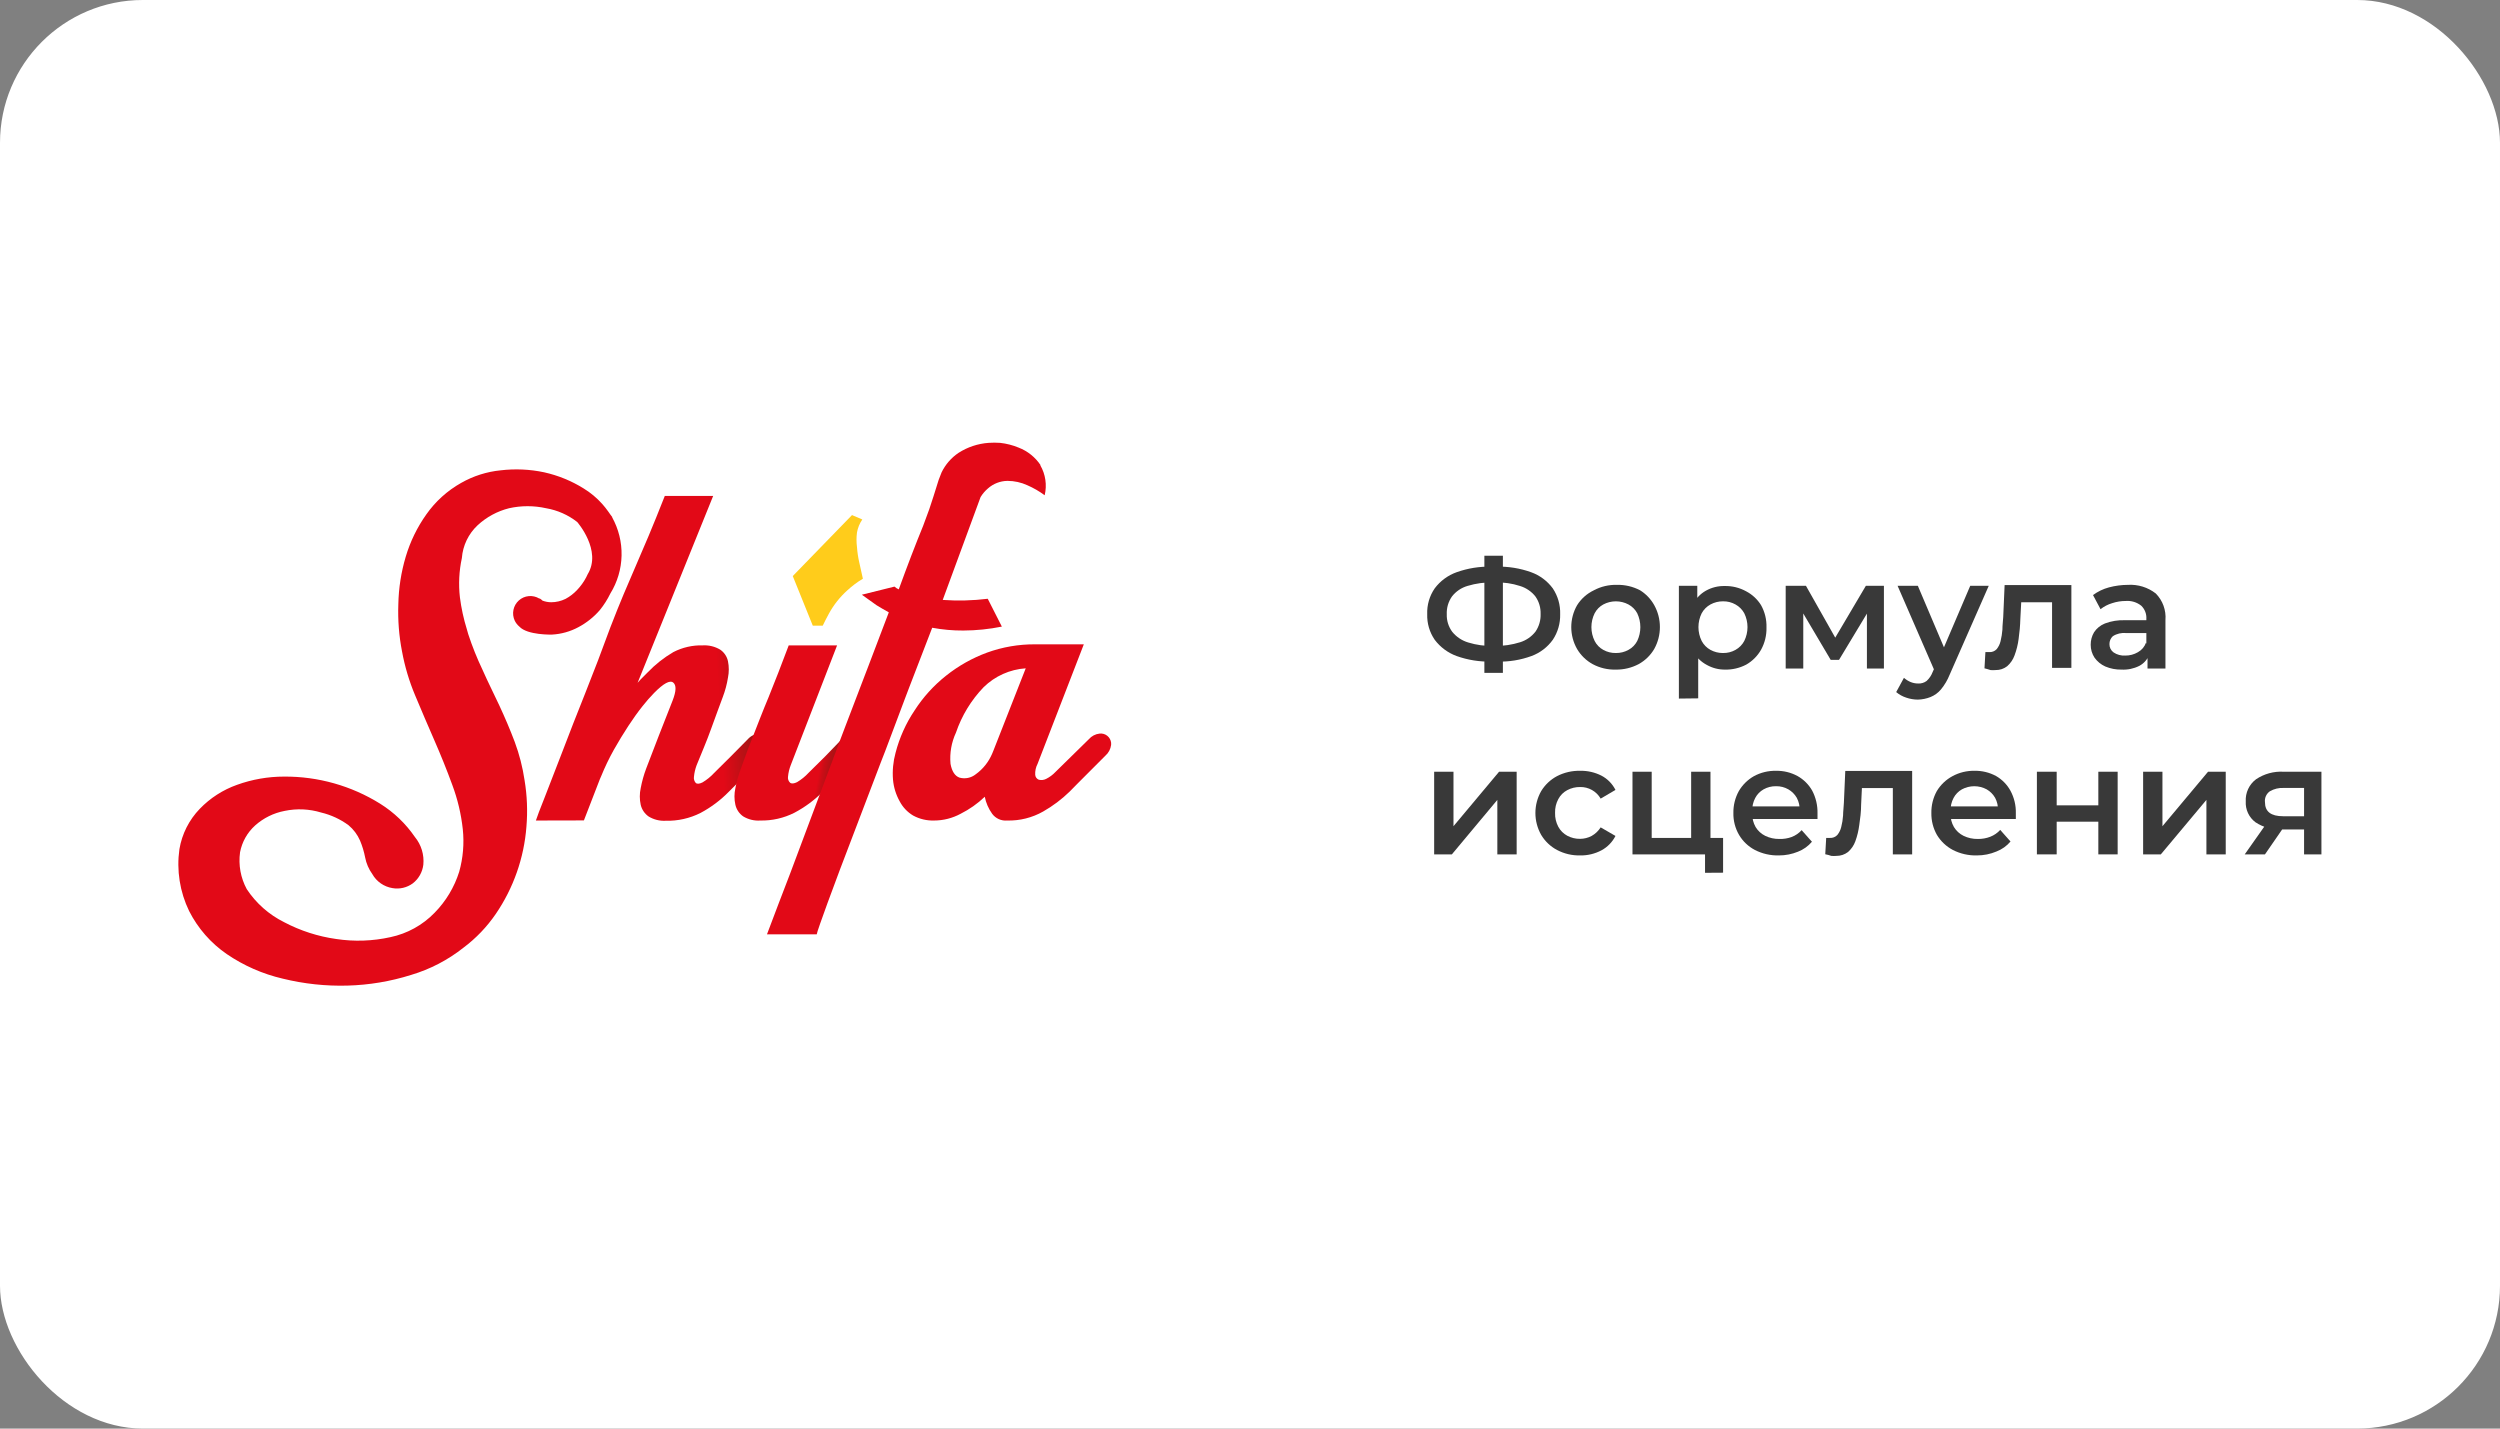
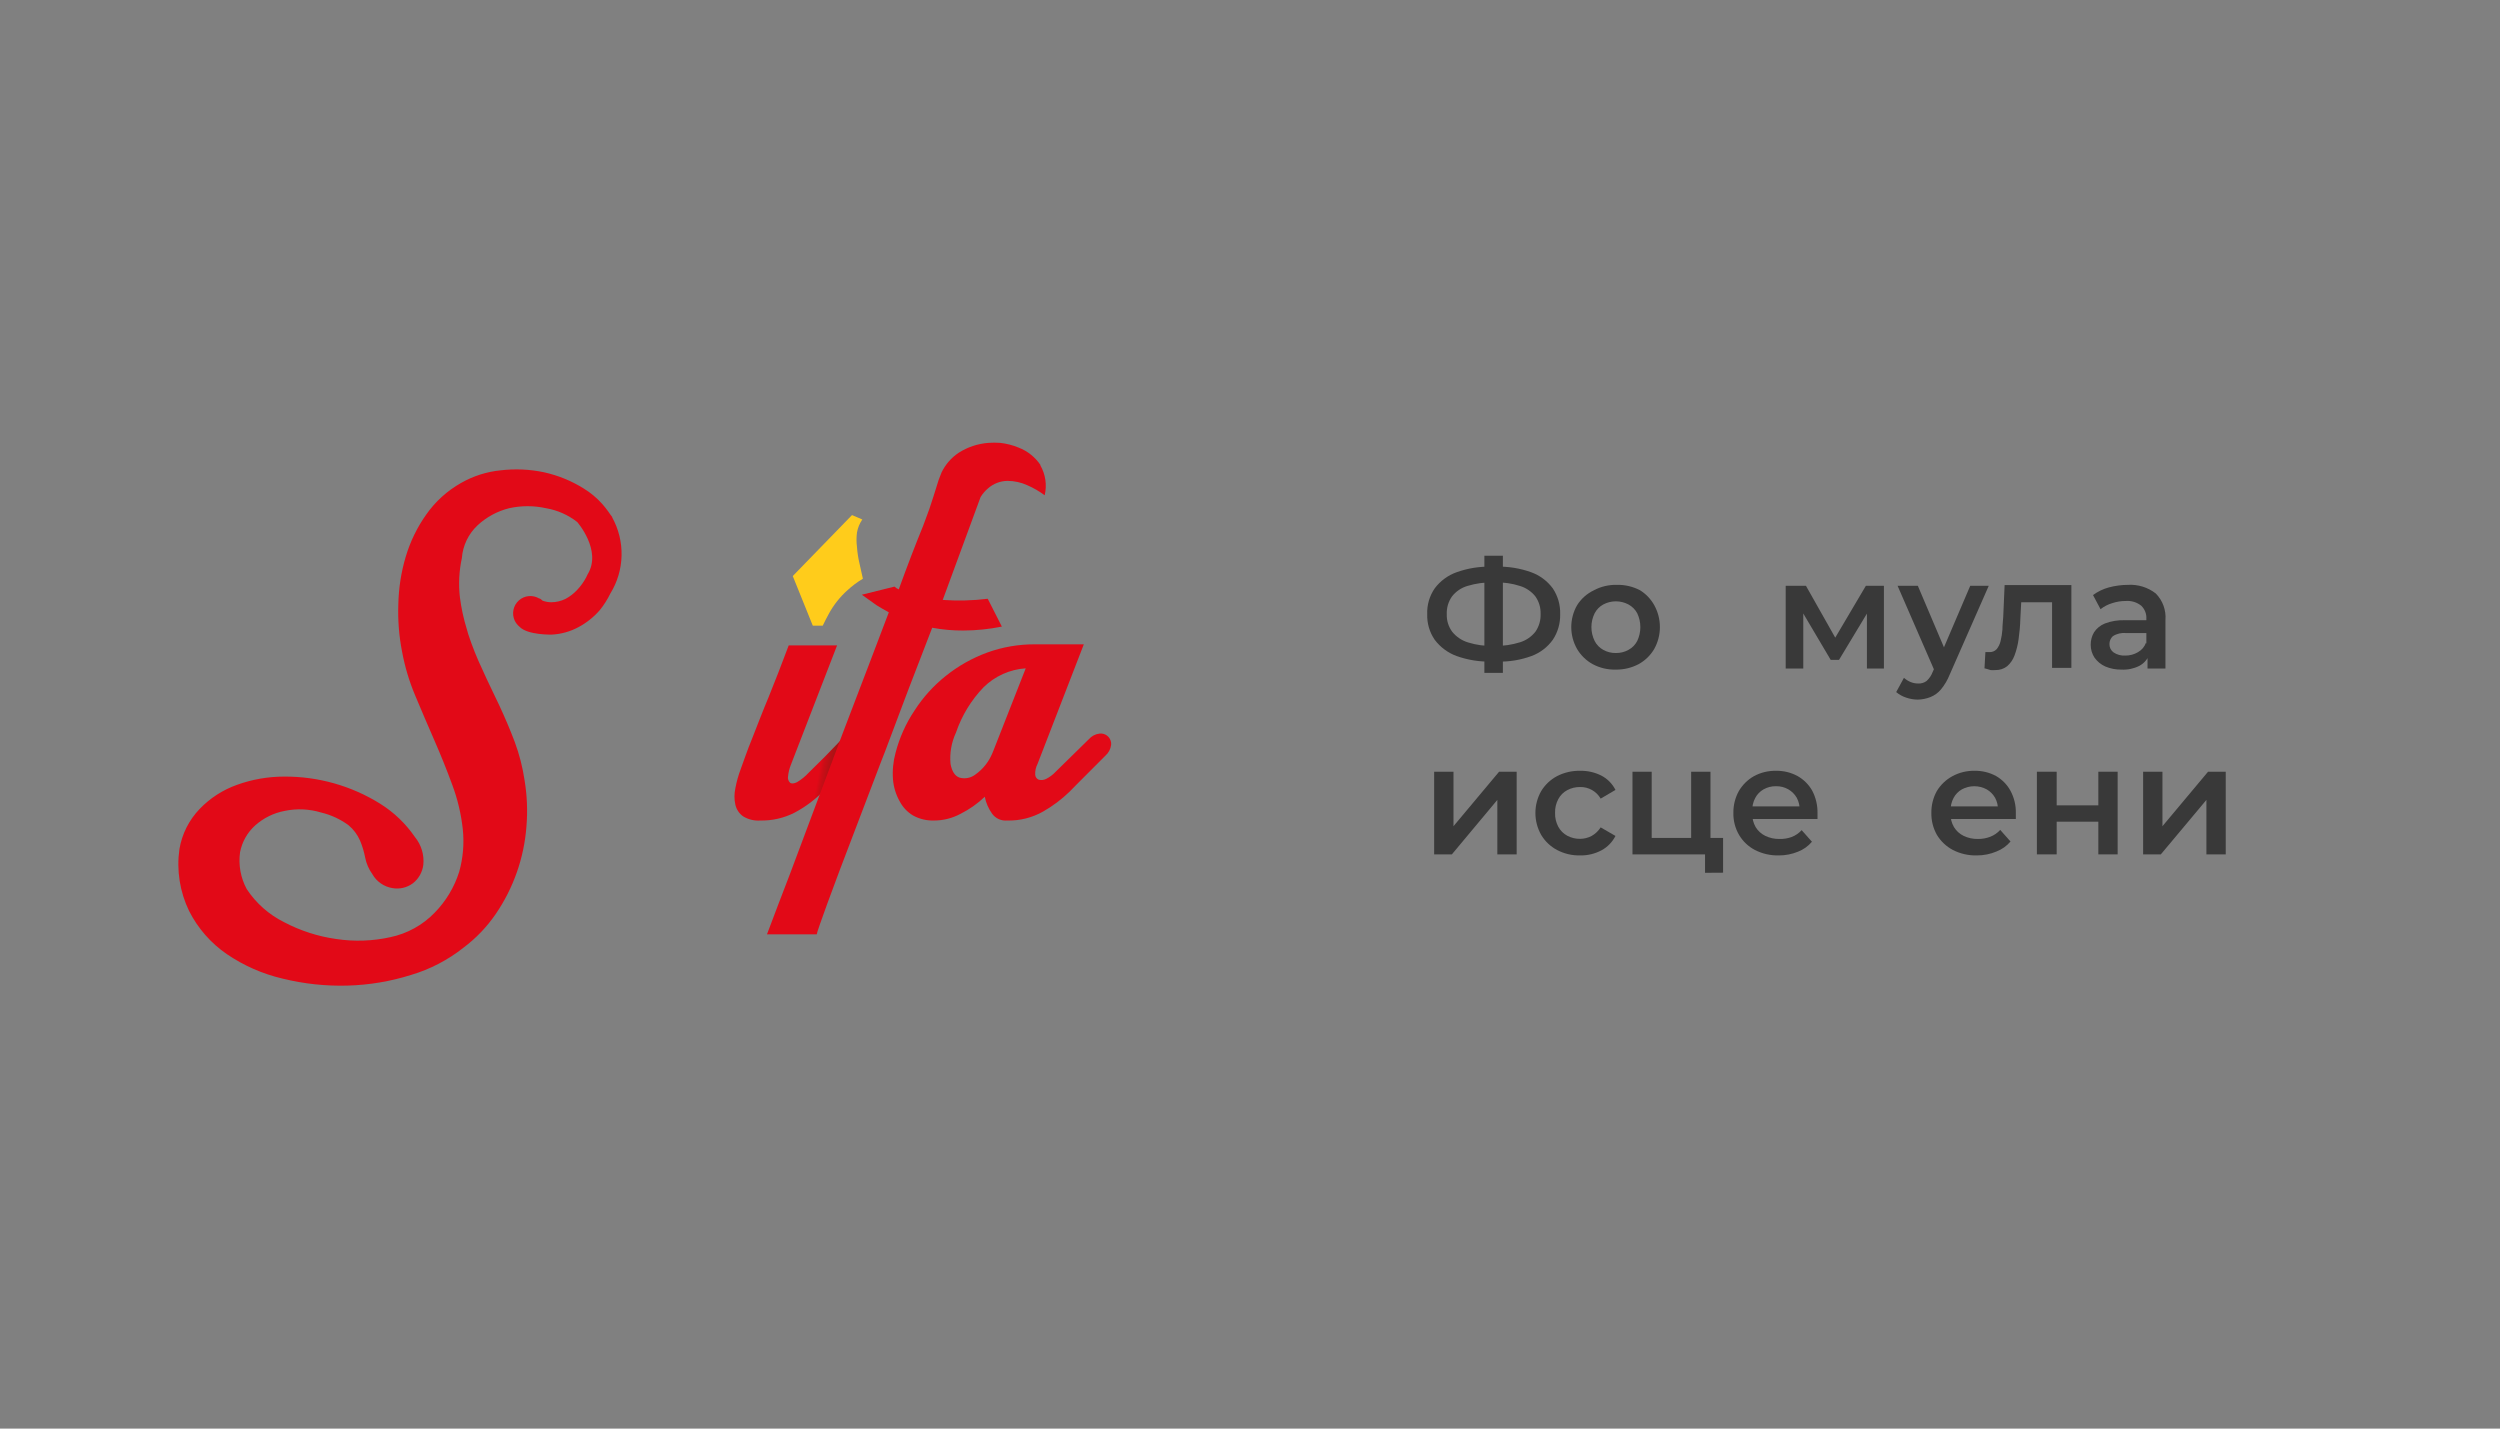
<svg xmlns="http://www.w3.org/2000/svg" width="350" height="200" viewBox="0 0 350 200" fill="none">
  <rect x="0" y="0" width="350" height="200" fill="#808080" stroke="none" />
-   <rect width="350" height="200" rx="20" fill="white" />
  <g clip-path="url(#clip0_4117_1068)">
-     <path d="M75.024 114.874C75.186 114.403 75.591 113.251 76.256 111.628L78.702 105.315C79.652 102.816 80.732 100.051 81.942 97.022C83.151 93.993 84.318 90.936 85.441 87.853C88.227 80.631 89.588 78.31 93.071 69.433H99.842L89.264 95.594C89.524 95.287 89.799 94.995 90.09 94.718L90.673 94.133C91.735 93.024 92.945 92.068 94.269 91.293C95.545 90.634 96.966 90.31 98.4 90.352C99.252 90.305 100.098 90.514 100.83 90.952C101.388 91.332 101.777 91.914 101.916 92.575C102.07 93.33 102.07 94.109 101.916 94.864C101.768 95.795 101.524 96.709 101.187 97.59C100.749 98.807 100.182 100.268 99.567 102.004C98.951 103.741 98.206 105.445 97.526 107.133C97.33 107.655 97.205 108.2 97.153 108.756C97.129 108.909 97.14 109.066 97.185 109.215C97.23 109.364 97.308 109.501 97.412 109.616C97.607 109.778 97.931 109.746 98.352 109.535C98.953 109.177 99.498 108.735 99.972 108.22C101.559 106.662 103.131 105.088 104.686 103.497C104.89 103.264 105.139 103.074 105.417 102.938C105.695 102.801 105.997 102.721 106.306 102.702C106.519 102.681 106.735 102.708 106.937 102.781C107.138 102.854 107.321 102.971 107.472 103.124C107.75 103.447 107.89 103.867 107.861 104.293C107.791 104.877 107.508 105.414 107.067 105.802L102.061 110.817C100.891 112.019 99.541 113.032 98.06 113.819C96.554 114.576 94.885 114.949 93.2 114.906C92.359 114.955 91.522 114.745 90.803 114.306C90.251 113.917 89.859 113.34 89.701 112.683C89.531 111.908 89.531 111.105 89.701 110.33C89.875 109.4 90.13 108.488 90.463 107.603L92.228 103.011L94.172 98.061C94.674 96.762 94.707 95.935 94.253 95.561C93.8 95.188 92.909 95.659 91.58 97.006C91.006 97.592 90.466 98.21 89.96 98.856C89.312 99.667 88.648 100.592 87.968 101.631C87.287 102.67 86.607 103.789 85.927 104.99C85.264 106.181 84.674 107.411 84.161 108.674L83.983 109.08L81.747 114.858L75.024 114.874Z" fill="url(#paint0_linear_4117_1068)" />
    <path d="M117.84 103.497C118.257 103.032 118.838 102.747 119.46 102.702C119.673 102.681 119.889 102.708 120.091 102.781C120.293 102.854 120.476 102.971 120.626 103.124C120.766 103.286 120.872 103.474 120.939 103.677C121.006 103.881 121.031 104.095 121.015 104.309C120.941 104.887 120.659 105.418 120.221 105.802L115.216 110.816C114.041 112.005 112.692 113.007 111.214 113.786C109.739 114.533 108.104 114.906 106.452 114.874C105.606 114.935 104.762 114.731 104.038 114.289C103.488 113.901 103.102 113.323 102.953 112.667C102.783 111.902 102.783 111.11 102.953 110.346C103.124 109.421 103.379 108.514 103.714 107.636C103.876 107.165 104.087 106.564 104.362 105.834C104.637 105.104 104.945 104.211 105.302 103.384L106.419 100.527C106.808 99.521 107.213 98.547 107.602 97.606C108.509 95.367 109.449 92.948 110.421 90.352H117.192L110.712 107.1C110.506 107.62 110.375 108.166 110.323 108.723C110.297 108.879 110.31 109.04 110.361 109.19C110.412 109.34 110.499 109.475 110.615 109.583C110.826 109.745 111.15 109.713 111.587 109.502C112.188 109.145 112.734 108.702 113.207 108.187C114.773 106.673 116.317 105.109 117.84 103.497Z" fill="url(#paint1_linear_4117_1068)" />
    <path d="M119.281 72.111L120.723 72.727C120.347 73.272 120.093 73.892 119.978 74.545C119.889 75.224 119.889 75.911 119.978 76.59C120.029 77.322 120.138 78.049 120.302 78.764C120.464 79.511 120.626 80.257 120.804 81.02C120.026 81.484 119.299 82.028 118.634 82.643C117.598 83.572 116.727 84.669 116.058 85.889C115.745 86.462 115.453 87.03 115.183 87.593H113.79L110.987 80.647L119.281 72.111Z" fill="#FFCC1B" />
    <path d="M85.737 72.419L85.445 72.029L85.137 71.591C84.881 71.23 84.605 70.883 84.311 70.553C83.553 69.704 82.674 68.971 81.703 68.378C80.001 67.32 78.134 66.558 76.179 66.122C74.177 65.698 72.12 65.605 70.088 65.846C68.138 66.04 66.25 66.643 64.548 67.615C62.621 68.7 60.961 70.203 59.688 72.013C58.408 73.815 57.434 75.817 56.804 77.937C56.16 80.098 55.812 82.336 55.767 84.591C55.685 86.81 55.859 89.032 56.286 91.212C56.673 93.317 57.287 95.374 58.117 97.347C58.991 99.44 59.882 101.517 60.789 103.595C61.697 105.672 62.539 107.749 63.316 109.875C64.066 111.877 64.561 113.965 64.791 116.091C65.001 118.09 64.831 120.111 64.288 122.047C63.609 124.209 62.426 126.178 60.838 127.792C59.165 129.518 57.016 130.704 54.666 131.2C52.171 131.756 49.595 131.844 47.068 131.46C44.521 131.101 42.055 130.305 39.779 129.106C37.658 128.053 35.853 126.457 34.546 124.481C33.691 122.905 33.362 121.097 33.606 119.32C33.883 117.866 34.628 116.543 35.729 115.555C36.893 114.52 38.314 113.819 39.843 113.527C41.542 113.171 43.302 113.249 44.962 113.754C46.341 114.083 47.641 114.685 48.785 115.523C49.486 116.106 50.041 116.845 50.406 117.681C50.723 118.439 50.962 119.228 51.118 120.035C51.279 120.878 51.622 121.675 52.123 122.371C52.416 122.889 52.821 123.335 53.309 123.674C53.797 124.014 54.355 124.24 54.941 124.335C55.437 124.423 55.945 124.409 56.435 124.295C56.925 124.18 57.387 123.968 57.792 123.67C58.199 123.354 58.539 122.961 58.792 122.512C59.045 122.063 59.206 121.569 59.267 121.057C59.334 120.364 59.264 119.665 59.061 119C58.858 118.334 58.526 117.715 58.084 117.178C56.801 115.307 55.147 113.722 53.224 112.521C49.191 110.007 44.529 108.69 39.779 108.723C37.531 108.722 35.3 109.112 33.185 109.875C31.21 110.575 29.424 111.725 27.969 113.235C26.471 114.785 25.477 116.754 25.118 118.882C24.699 121.842 25.173 124.86 26.479 127.549C27.704 129.964 29.514 132.034 31.744 133.569C34.122 135.192 36.781 136.359 39.584 137.01C42.546 137.739 45.591 138.066 48.64 137.984C51.664 137.903 54.663 137.4 57.55 136.491C60.222 135.696 62.719 134.396 64.904 132.661C66.652 131.349 68.173 129.759 69.408 127.954C71.884 124.329 73.365 120.114 73.7 115.734C73.883 113.568 73.796 111.387 73.441 109.242C73.17 107.409 72.709 105.608 72.064 103.871C71.416 102.15 70.687 100.446 69.91 98.775C69.132 97.103 68.29 95.448 67.561 93.792C66.784 92.166 66.114 90.491 65.552 88.778L65.358 88.096C64.904 86.634 64.579 85.135 64.386 83.617C64.177 81.786 64.27 79.933 64.661 78.132C64.794 76.378 65.581 74.739 66.864 73.539C68.11 72.386 69.625 71.565 71.27 71.153C72.978 70.772 74.747 70.772 76.454 71.153C78.044 71.425 79.542 72.088 80.812 73.084C80.812 73.084 84.311 77.077 82.27 80.403L82.059 80.842C81.72 81.481 81.295 82.071 80.796 82.594C80.328 83.097 79.781 83.52 79.176 83.844C78.551 84.152 77.864 84.313 77.167 84.315C76.752 84.313 76.34 84.236 75.952 84.088C75.839 83.976 75.714 83.878 75.58 83.795H75.499C75.055 83.526 74.537 83.407 74.02 83.456C73.504 83.504 73.017 83.719 72.632 84.067C72.246 84.414 71.983 84.877 71.881 85.387C71.778 85.896 71.843 86.425 72.064 86.895C72.219 87.214 72.44 87.496 72.712 87.723C73.83 88.94 77.264 88.843 77.264 88.843C78.562 88.776 79.829 88.421 80.974 87.804C82.112 87.201 83.128 86.392 83.971 85.418C84.549 84.704 85.044 83.925 85.445 83.097C86.434 81.499 86.978 79.664 87.02 77.783C87.063 75.903 86.603 74.045 85.688 72.403L85.737 72.419ZM152.43 103.497C152.815 103.051 153.353 102.767 153.937 102.702C154.127 102.679 154.32 102.695 154.505 102.747C154.689 102.799 154.862 102.887 155.012 103.006C155.163 103.125 155.288 103.273 155.382 103.441C155.475 103.609 155.535 103.793 155.557 103.984V104.292C155.481 104.878 155.193 105.416 154.747 105.802L153.662 106.889L152.252 108.301L150.843 109.713L149.757 110.817C148.645 111.901 147.398 112.84 146.048 113.608C144.509 114.483 142.762 114.92 140.993 114.874C140.594 114.909 140.192 114.84 139.826 114.676C139.46 114.511 139.143 114.255 138.904 113.932C138.392 113.22 138.039 112.407 137.867 111.547C136.864 112.507 135.722 113.311 134.481 113.932C133.341 114.548 132.067 114.872 130.772 114.874C129.75 114.906 128.738 114.665 127.839 114.176C127.032 113.696 126.376 112.999 125.944 112.164C125.429 111.239 125.114 110.216 125.021 109.161C124.92 107.895 125.04 106.621 125.377 105.396C125.923 103.285 126.821 101.283 128.034 99.472C129.225 97.618 130.714 95.973 132.44 94.604C134.176 93.219 136.123 92.123 138.207 91.358C140.357 90.58 142.628 90.19 144.914 90.206H151.734L145.254 106.954C145.01 107.424 144.898 107.951 144.93 108.48C144.941 108.629 144.994 108.772 145.083 108.893C145.172 109.014 145.293 109.107 145.432 109.161C145.775 109.247 146.137 109.207 146.453 109.048C146.944 108.804 147.389 108.474 147.765 108.074L152.43 103.497ZM139.066 105.12L143.602 93.565C141.384 93.713 139.292 94.651 137.705 96.21C135.963 98.02 134.642 100.192 133.833 102.572C133.2 103.935 132.938 105.441 133.072 106.938C133.266 107.993 133.687 108.642 134.335 108.869C134.724 108.975 135.132 108.987 135.526 108.905C135.92 108.824 136.289 108.65 136.603 108.398C137.621 107.666 138.417 106.666 138.904 105.51L139.066 105.12Z" fill="#E20917" />
    <path d="M145.687 65.132C144.942 64.01 143.866 63.148 142.609 62.666C141.781 62.322 140.908 62.098 140.017 62C139.478 61.962 138.937 61.962 138.397 62C136.905 62.109 135.463 62.589 134.202 63.396C133.179 64.083 132.357 65.029 131.82 66.138C131.691 66.479 131.561 66.82 131.415 67.177L130.702 69.449C129.763 72.257 130.524 70.147 129.244 73.604C128.164 76.244 127.025 79.214 125.826 82.513C125.606 82.418 125.403 82.287 125.227 82.124L120.659 83.26L122.7 84.721C123.267 85.078 123.85 85.402 124.433 85.727L121.614 93.143C121.388 93.76 121.145 94.361 120.918 94.961L118.326 101.745L117.613 103.627L110.615 122.307C110.469 122.664 107.505 130.421 107.375 130.811H114.341C114.341 130.437 117.305 122.469 117.581 121.771L123.315 106.727L123.834 105.396L123.947 105.104L126.701 97.785L127.268 96.292L130.508 87.885C131.945 88.152 133.404 88.283 134.866 88.275C136.678 88.269 138.484 88.084 140.26 87.723L138.284 83.828C136.193 84.085 134.083 84.139 131.982 83.99L137.279 69.595C137.557 69.136 137.907 68.725 138.316 68.378C139.068 67.712 140.034 67.337 141.038 67.323C142.005 67.323 142.962 67.533 143.84 67.94C144.695 68.312 145.505 68.78 146.254 69.336C146.596 67.907 146.375 66.402 145.638 65.132H145.687Z" fill="#E20917" />
    <path d="M208.784 92.624C207.131 92.664 205.483 92.4 203.925 91.845C202.707 91.398 201.644 90.609 200.863 89.573C200.138 88.521 199.769 87.264 199.81 85.986C199.762 84.698 200.131 83.428 200.863 82.367C201.641 81.331 202.706 80.547 203.925 80.111C205.483 79.556 207.131 79.292 208.784 79.332H209.497C211.151 79.287 212.8 79.551 214.357 80.111C215.568 80.546 216.622 81.331 217.386 82.367C218.102 83.435 218.465 84.701 218.423 85.986C218.457 87.253 218.101 88.5 217.403 89.557C216.656 90.604 215.612 91.402 214.406 91.845C212.881 92.403 211.265 92.668 209.643 92.624H208.817H208.784ZM209.06 90.433H209.303C210.495 90.446 211.681 90.271 212.818 89.914C213.672 89.648 214.424 89.127 214.973 88.421C215.467 87.696 215.717 86.831 215.685 85.954C215.715 85.079 215.459 84.219 214.956 83.503C214.408 82.811 213.662 82.301 212.818 82.043C211.7 81.678 210.527 81.508 209.351 81.54H209.06C207.843 81.51 206.629 81.674 205.463 82.026C204.597 82.276 203.832 82.792 203.277 83.503C202.767 84.228 202.511 85.101 202.548 85.986C202.516 86.879 202.791 87.755 203.325 88.469C203.901 89.172 204.674 89.687 205.544 89.946C206.683 90.296 207.87 90.461 209.06 90.433ZM207.812 94.198V77.807H210.404V94.198H207.812Z" fill="#393939" />
    <path d="M226.215 93.744C225.087 93.776 223.97 93.513 222.975 92.981C222.068 92.483 221.312 91.748 220.788 90.855C220.257 89.923 219.977 88.869 219.977 87.796C219.977 86.723 220.257 85.668 220.788 84.737C221.357 83.83 222.172 83.105 223.137 82.643C224.132 82.111 225.249 81.848 226.377 81.88C227.504 81.855 228.619 82.118 229.617 82.643C230.44 83.157 231.12 83.872 231.593 84.721C232.114 85.659 232.387 86.714 232.387 87.788C232.387 88.861 232.114 89.917 231.593 90.855C231.069 91.748 230.313 92.483 229.406 92.981C228.423 93.499 227.325 93.761 226.215 93.744ZM226.215 91.423C226.831 91.434 227.44 91.283 227.98 90.985C228.508 90.703 228.937 90.267 229.212 89.735C229.5 89.129 229.649 88.467 229.649 87.796C229.649 87.125 229.5 86.462 229.212 85.856C228.932 85.332 228.504 84.903 227.98 84.623C227.439 84.336 226.835 84.186 226.223 84.186C225.61 84.186 225.007 84.336 224.465 84.623C223.947 84.904 223.524 85.334 223.25 85.856C222.952 86.459 222.797 87.123 222.797 87.796C222.797 88.469 222.952 89.132 223.25 89.735C223.519 90.266 223.943 90.702 224.465 90.985C225 91.281 225.603 91.433 226.215 91.423Z" fill="#393939" />
-     <path d="M235.044 97.801V82.01H237.62V84.721L237.539 87.788L237.749 90.871V97.769L235.044 97.801ZM241.524 93.744C240.629 93.756 239.746 93.532 238.964 93.095C238.153 92.668 237.483 92.014 237.036 91.212C236.56 90.198 236.327 89.087 236.356 87.966C236.316 86.815 236.543 85.671 237.02 84.623C237.411 83.807 238.045 83.132 238.835 82.692C239.631 82.248 240.531 82.024 241.443 82.043C242.501 82.018 243.546 82.275 244.472 82.789C245.323 83.236 246.039 83.903 246.546 84.721C247.078 85.67 247.341 86.748 247.307 87.836C247.338 88.93 247.075 90.012 246.546 90.969C246.053 91.835 245.337 92.553 244.472 93.046C243.539 93.536 242.496 93.776 241.443 93.744H241.524ZM241.232 91.423C241.839 91.434 242.437 91.283 242.966 90.985C243.489 90.698 243.917 90.264 244.197 89.735C244.495 89.132 244.65 88.469 244.65 87.796C244.65 87.123 244.495 86.459 244.197 85.856C243.912 85.336 243.485 84.908 242.966 84.623C242.437 84.325 241.839 84.174 241.232 84.185C240.616 84.178 240.008 84.329 239.466 84.623C238.947 84.908 238.52 85.336 238.235 85.856C237.937 86.459 237.782 87.123 237.782 87.796C237.782 88.469 237.937 89.132 238.235 89.735C238.515 90.264 238.943 90.698 239.466 90.985C239.984 91.266 240.562 91.417 241.151 91.423H241.232Z" fill="#393939" />
    <path d="M249.996 93.598V82.01H252.831L257.48 90.238H256.362L261.222 82.01H263.749V93.598H261.368V84.915L261.789 85.207L257.464 92.38H256.297L251.94 85.013L252.458 84.883V93.598H249.996Z" fill="#393939" />
    <path d="M268.496 97.947C267.944 97.943 267.397 97.85 266.876 97.671C266.36 97.505 265.882 97.24 265.466 96.892L266.552 94.896C266.826 95.139 267.138 95.336 267.475 95.48C267.814 95.62 268.177 95.692 268.544 95.691C268.968 95.714 269.386 95.588 269.727 95.334C270.102 94.99 270.39 94.562 270.569 94.085L271.25 92.575L271.46 92.251L275.834 82.01H278.426L272.951 94.458C272.654 95.204 272.245 95.899 271.736 96.519C271.341 96.993 270.834 97.361 270.261 97.59C269.698 97.811 269.1 97.932 268.496 97.947ZM270.877 94.003L265.661 82.01H268.496L272.74 92.007L270.877 94.003Z" fill="#393939" />
    <path d="M277.827 93.565L277.957 91.293H278.248H278.491C278.683 91.306 278.876 91.276 279.055 91.206C279.234 91.136 279.396 91.027 279.528 90.887C279.794 90.561 279.982 90.178 280.079 89.768C280.209 89.235 280.296 88.692 280.338 88.145C280.338 87.561 280.419 86.976 280.451 86.392L280.646 81.913H289.993V93.5H287.288V83.568L287.92 84.315H282.428L283.011 83.552L282.849 86.619C282.823 87.57 282.742 88.518 282.606 89.459C282.505 90.241 282.315 91.009 282.039 91.748C281.83 92.337 281.473 92.862 281.002 93.273C280.54 93.633 279.968 93.822 279.382 93.809C279.145 93.831 278.907 93.831 278.67 93.809C278.378 93.695 278.103 93.646 277.827 93.565Z" fill="#393939" />
    <path d="M297.007 93.744C296.229 93.76 295.456 93.611 294.739 93.306C294.136 93.037 293.616 92.611 293.233 92.072C292.881 91.538 292.695 90.911 292.698 90.271C292.692 89.654 292.854 89.048 293.168 88.518C293.536 87.959 294.068 87.529 294.69 87.285C295.591 86.947 296.549 86.792 297.509 86.83H300.895V88.632H297.655C297.002 88.56 296.345 88.714 295.792 89.07C295.641 89.211 295.521 89.382 295.44 89.572C295.359 89.762 295.319 89.967 295.322 90.173C295.317 90.401 295.367 90.627 295.469 90.83C295.571 91.034 295.72 91.21 295.905 91.342C296.383 91.66 296.952 91.814 297.525 91.78C298.151 91.789 298.767 91.626 299.307 91.309C299.834 91.018 300.237 90.545 300.441 89.979L300.911 91.602C300.66 92.3 300.157 92.879 299.502 93.224C298.729 93.612 297.869 93.791 297.007 93.744ZM300.652 93.598V91.212L300.49 90.725V86.652C300.513 86.31 300.461 85.967 300.338 85.648C300.214 85.328 300.023 85.04 299.777 84.802C299.168 84.316 298.399 84.079 297.623 84.136C296.968 84.134 296.317 84.238 295.695 84.445C295.106 84.621 294.557 84.907 294.075 85.288L293.022 83.309C293.688 82.815 294.441 82.451 295.241 82.237C296.113 82.003 297.012 81.883 297.914 81.88C299.313 81.796 300.694 82.222 301.802 83.081C302.285 83.568 302.657 84.153 302.892 84.798C303.127 85.442 303.219 86.13 303.163 86.814V93.598H300.652Z" fill="#393939" />
    <path d="M200.782 119.613V108.042H203.487V115.669L209.87 108.042H212.332V119.613H209.627V111.985L203.26 119.613H200.782Z" fill="#393939" />
    <path d="M221.225 119.759C220.098 119.787 218.982 119.524 217.985 118.996C217.067 118.51 216.299 117.78 215.766 116.886C215.235 115.952 214.956 114.894 214.956 113.819C214.956 112.743 215.235 111.686 215.766 110.752C216.304 109.867 217.071 109.143 217.985 108.658C218.986 108.143 220.1 107.886 221.225 107.912C222.26 107.889 223.284 108.123 224.206 108.593C225.052 109.037 225.737 109.735 226.166 110.589L224.093 111.807C223.802 111.302 223.381 110.884 222.873 110.599C222.366 110.313 221.791 110.17 221.209 110.184C220.582 110.175 219.964 110.325 219.411 110.622C218.879 110.903 218.444 111.338 218.164 111.871C217.845 112.464 217.688 113.13 217.71 113.803C217.689 114.48 217.845 115.152 218.164 115.75C218.449 116.28 218.882 116.714 219.411 117C219.964 117.296 220.582 117.447 221.209 117.438C221.774 117.436 222.33 117.297 222.829 117.032C223.343 116.743 223.778 116.331 224.093 115.831L226.166 117.032C225.733 117.887 225.049 118.59 224.206 119.045C223.289 119.533 222.263 119.779 221.225 119.759Z" fill="#393939" />
    <path d="M228.548 119.613V108.042H231.237V117.308H236.761V108.042H239.466V119.613H228.548ZM238.705 122.193V119.548H239.321H236.777V117.308H241.232V122.177L238.705 122.193Z" fill="#393939" />
    <path d="M249.056 119.759C247.887 119.791 246.728 119.529 245.687 118.996C244.765 118.514 243.996 117.783 243.467 116.886C242.926 115.956 242.651 114.895 242.674 113.819C242.656 112.747 242.918 111.69 243.435 110.752C243.945 109.878 244.678 109.156 245.557 108.658C246.507 108.146 247.573 107.889 248.651 107.912C249.696 107.893 250.729 108.144 251.648 108.642C252.508 109.121 253.22 109.829 253.706 110.687C254.218 111.661 254.474 112.75 254.451 113.851V114.241C254.451 114.387 254.451 114.533 254.451 114.663H244.812V112.894H253.009L251.956 113.462C251.978 112.847 251.838 112.237 251.551 111.693C251.267 111.201 250.859 110.793 250.368 110.508C249.846 110.21 249.253 110.058 248.651 110.07C248.039 110.057 247.435 110.208 246.902 110.508C246.406 110.788 246.001 111.205 245.735 111.709C245.439 112.268 245.294 112.894 245.314 113.527V113.932C245.304 114.58 245.466 115.218 245.784 115.783C246.105 116.314 246.572 116.742 247.129 117.016C247.749 117.317 248.432 117.467 249.121 117.454C249.706 117.472 250.288 117.378 250.838 117.178C251.371 116.973 251.848 116.645 252.231 116.221L253.673 117.844C253.147 118.466 252.473 118.946 251.713 119.239C250.87 119.584 249.967 119.761 249.056 119.759Z" fill="#393939" />
-     <path d="M255.536 119.596L255.666 117.308H255.941H256.184C256.376 117.321 256.568 117.291 256.748 117.221C256.927 117.151 257.088 117.042 257.221 116.902C257.487 116.576 257.675 116.193 257.772 115.783C257.909 115.251 257.996 114.708 258.031 114.16C258.031 113.575 258.128 112.975 258.144 112.391L258.339 107.928H267.702V119.613H264.997V109.599L265.612 110.33H260.121L260.704 109.567L260.558 112.634C260.558 113.657 260.428 114.614 260.299 115.49C260.201 116.271 260.017 117.039 259.748 117.779C259.537 118.363 259.18 118.882 258.711 119.288C258.246 119.642 257.676 119.831 257.091 119.824C256.854 119.845 256.616 119.845 256.379 119.824C256.119 119.726 255.86 119.661 255.536 119.596Z" fill="#393939" />
    <path d="M276.774 119.759C275.605 119.791 274.446 119.529 273.404 118.996C272.481 118.51 271.708 117.781 271.169 116.886C270.64 115.952 270.371 114.893 270.391 113.819C270.373 112.747 270.636 111.69 271.153 110.752C271.685 109.868 272.446 109.144 273.356 108.658C274.3 108.147 275.361 107.89 276.434 107.912C277.484 107.891 278.522 108.143 279.447 108.642C280.291 109.127 280.985 109.834 281.455 110.687C281.983 111.656 282.246 112.748 282.217 113.851V114.241C282.209 114.381 282.209 114.522 282.217 114.663H272.578V112.894H280.775L279.722 113.462C279.744 112.847 279.604 112.237 279.317 111.693C279.033 111.201 278.625 110.793 278.135 110.508C277.602 110.221 277.006 110.071 276.401 110.071C275.796 110.071 275.201 110.221 274.668 110.508C274.172 110.788 273.767 111.205 273.501 111.709C273.205 112.268 273.06 112.894 273.08 113.527V113.933C273.062 114.581 273.225 115.222 273.55 115.783C273.871 116.314 274.338 116.742 274.895 117.016C275.515 117.317 276.198 117.467 276.887 117.454C277.485 117.466 278.079 117.361 278.637 117.146C279.17 116.94 279.647 116.612 280.03 116.188L281.472 117.811C280.945 118.434 280.271 118.914 279.512 119.207C278.645 119.574 277.714 119.761 276.774 119.759Z" fill="#393939" />
    <path d="M285.165 119.613V108.042H287.935V112.748H293.767V108.042H296.472V119.613H293.767V115.036H287.935V119.613H285.165Z" fill="#393939" />
    <path d="M300.037 119.613V108.042H302.742V115.669L309.125 108.042H311.603V119.613H308.898V111.985L302.515 119.613H300.037Z" fill="#393939" />
-     <path d="M314.26 119.613L317.37 115.198H320.14L317.095 119.613H314.26ZM322.57 119.613V115.669L322.959 116.123H319.492C318.175 116.198 316.868 115.845 315.766 115.117C315.316 114.781 314.957 114.338 314.719 113.828C314.482 113.318 314.374 112.758 314.406 112.196C314.372 111.6 314.486 111.006 314.738 110.465C314.989 109.924 315.371 109.454 315.847 109.096C316.979 108.336 318.326 107.966 319.687 108.041H325V119.613H322.57ZM322.57 114.744V109.599L322.959 110.313H319.719C319.039 110.275 318.362 110.438 317.775 110.784C317.534 110.953 317.344 111.184 317.224 111.452C317.104 111.721 317.059 112.017 317.095 112.31C317.095 113.624 317.937 114.273 319.622 114.273H322.862L322.57 114.744Z" fill="#393939" />
  </g>
  <defs>
    <linearGradient id="paint0_linear_4117_1068" x1="75.089" y1="93.241" x2="107.829" y2="91.316" gradientUnits="userSpaceOnUse">
      <stop offset="0.77" stop-color="#E20917" />
      <stop offset="0.82" stop-color="#CC0D16" />
      <stop offset="0.89" stop-color="#AA1414" />
      <stop offset="0.95" stop-color="#951813" />
      <stop offset="0.99" stop-color="#8E1913" />
    </linearGradient>
    <linearGradient id="paint1_linear_4117_1068" x1="101.738" y1="100.803" x2="119.64" y2="104.167" gradientUnits="userSpaceOnUse">
      <stop offset="0.77" stop-color="#E20917" />
      <stop offset="0.8" stop-color="#CB0D16" />
      <stop offset="0.85" stop-color="#B01215" />
      <stop offset="0.9" stop-color="#9D1614" />
      <stop offset="0.94" stop-color="#921813" />
      <stop offset="0.99" stop-color="#8E1913" />
    </linearGradient>
    <clipPath id="clip0_4117_1068">
      <rect width="300" height="76" fill="white" transform="translate(25 62)" />
    </clipPath>
  </defs>
</svg>